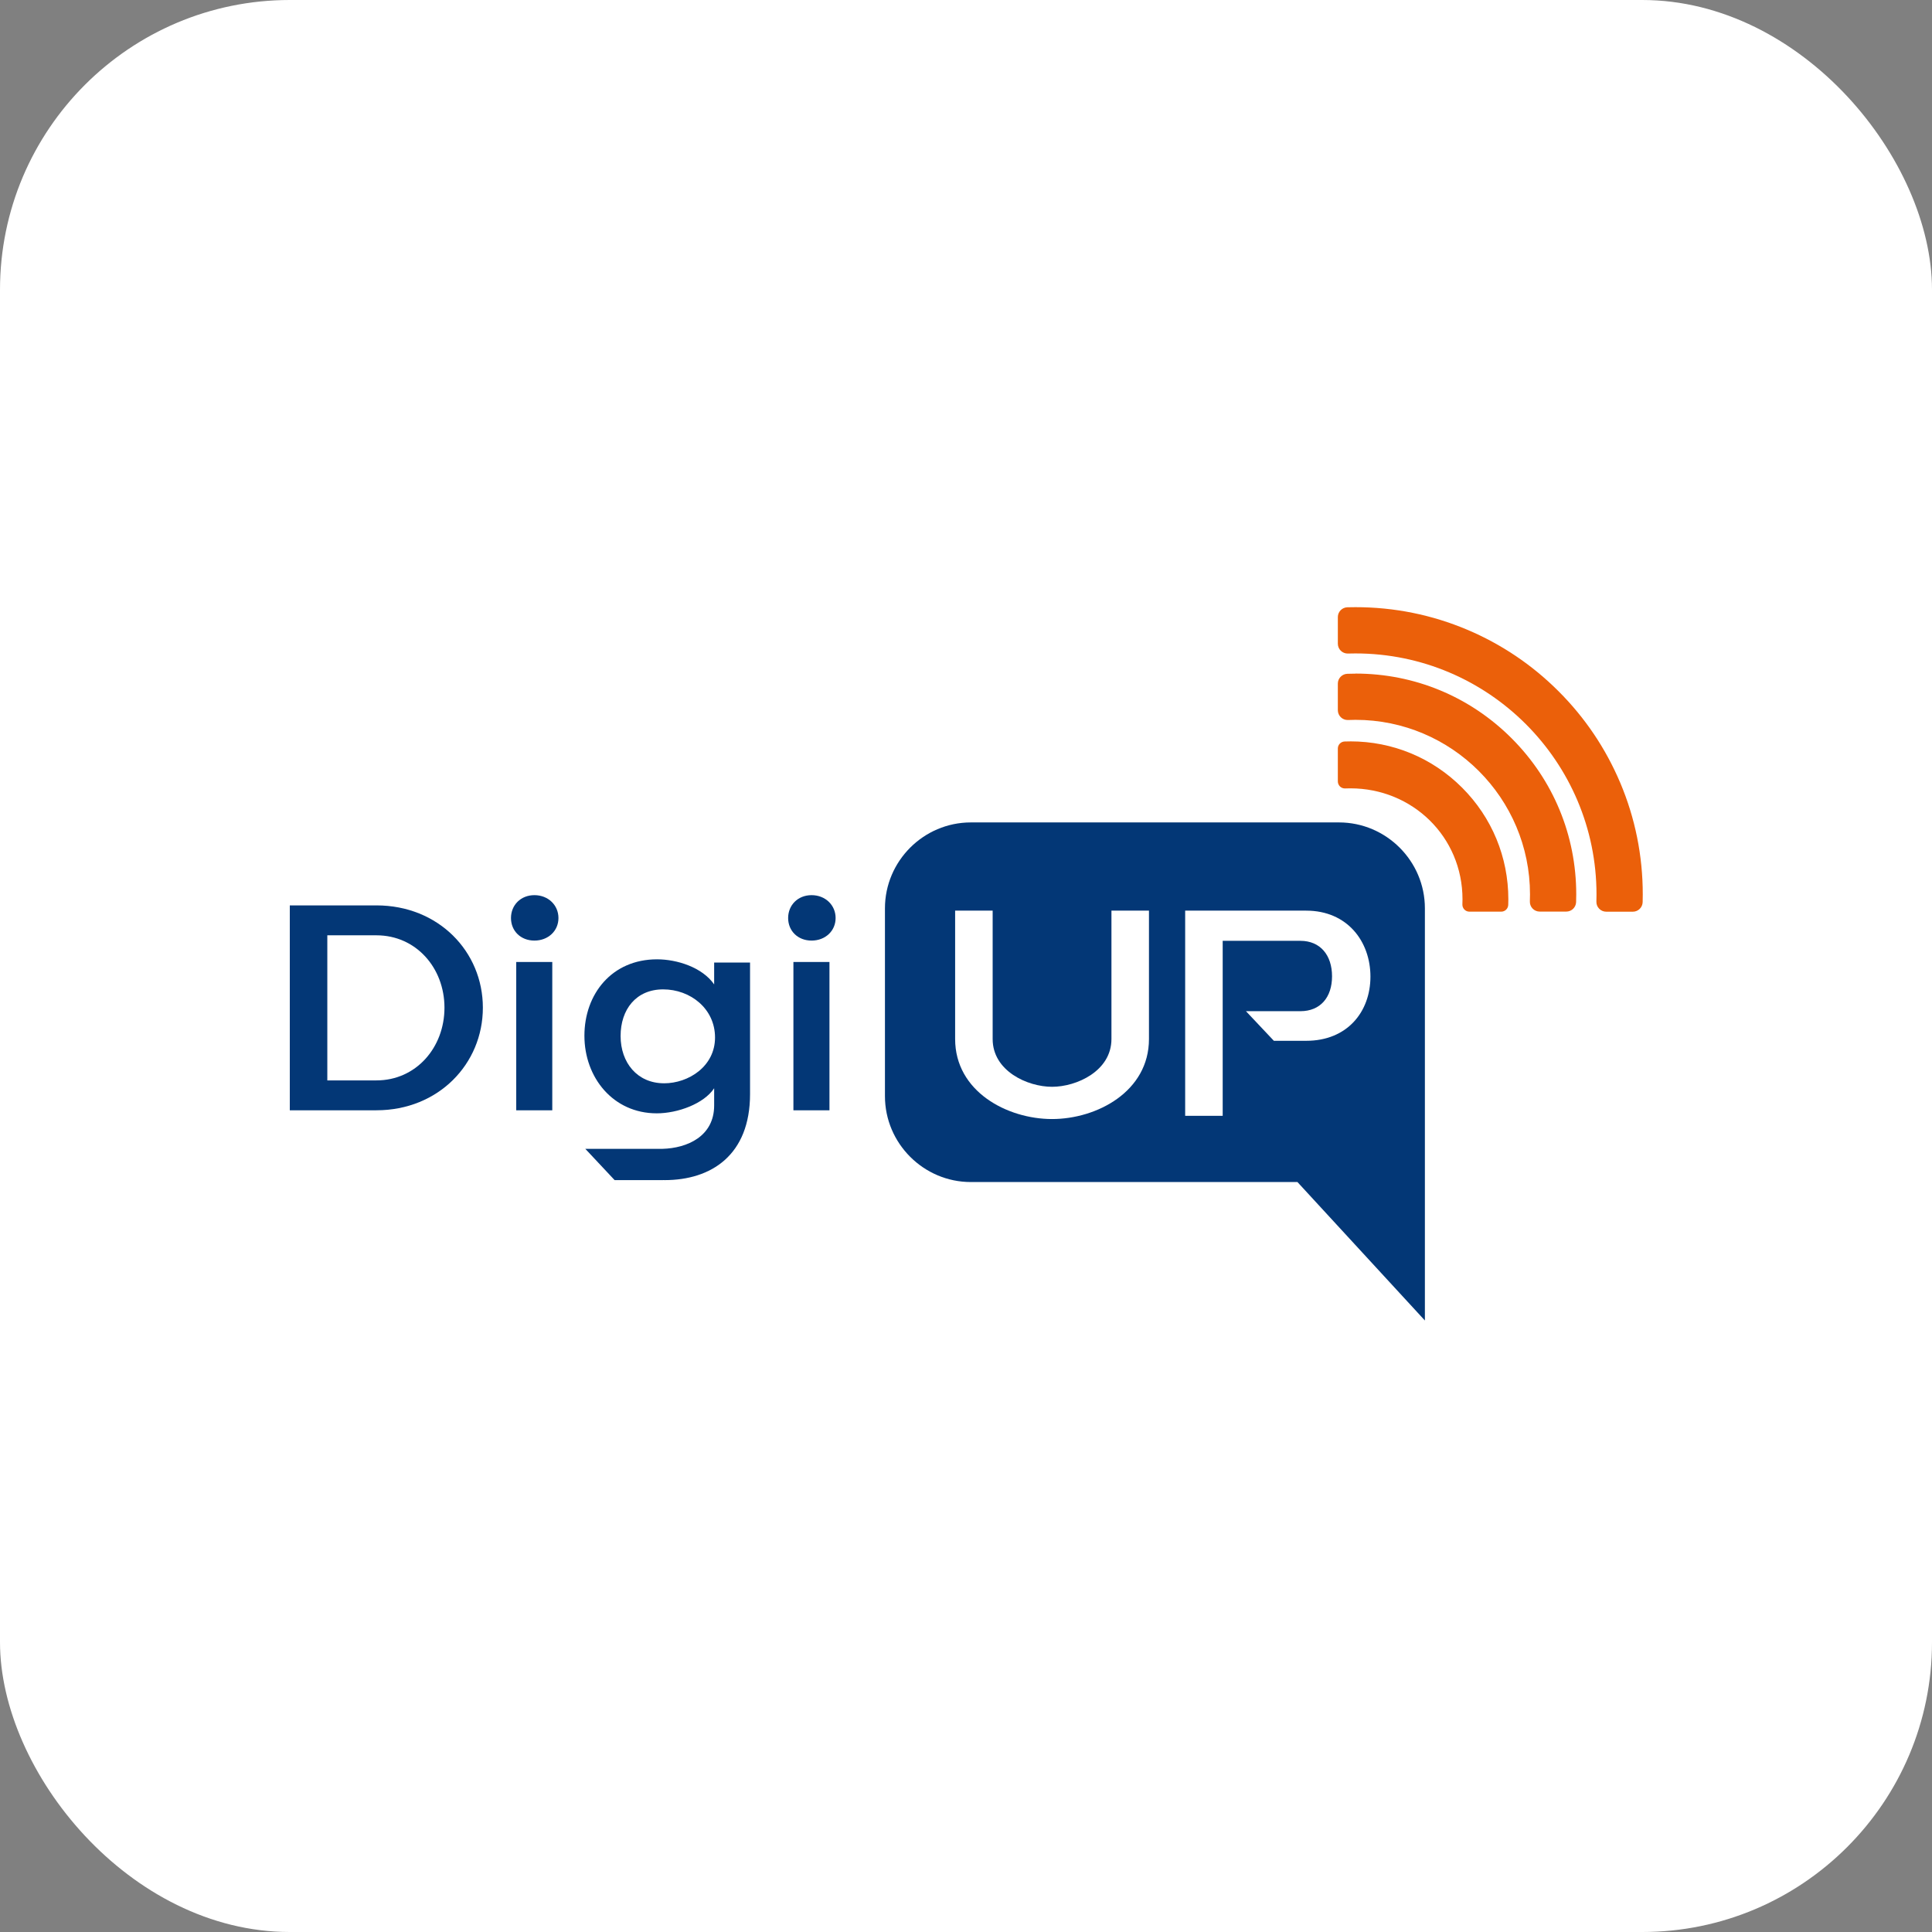
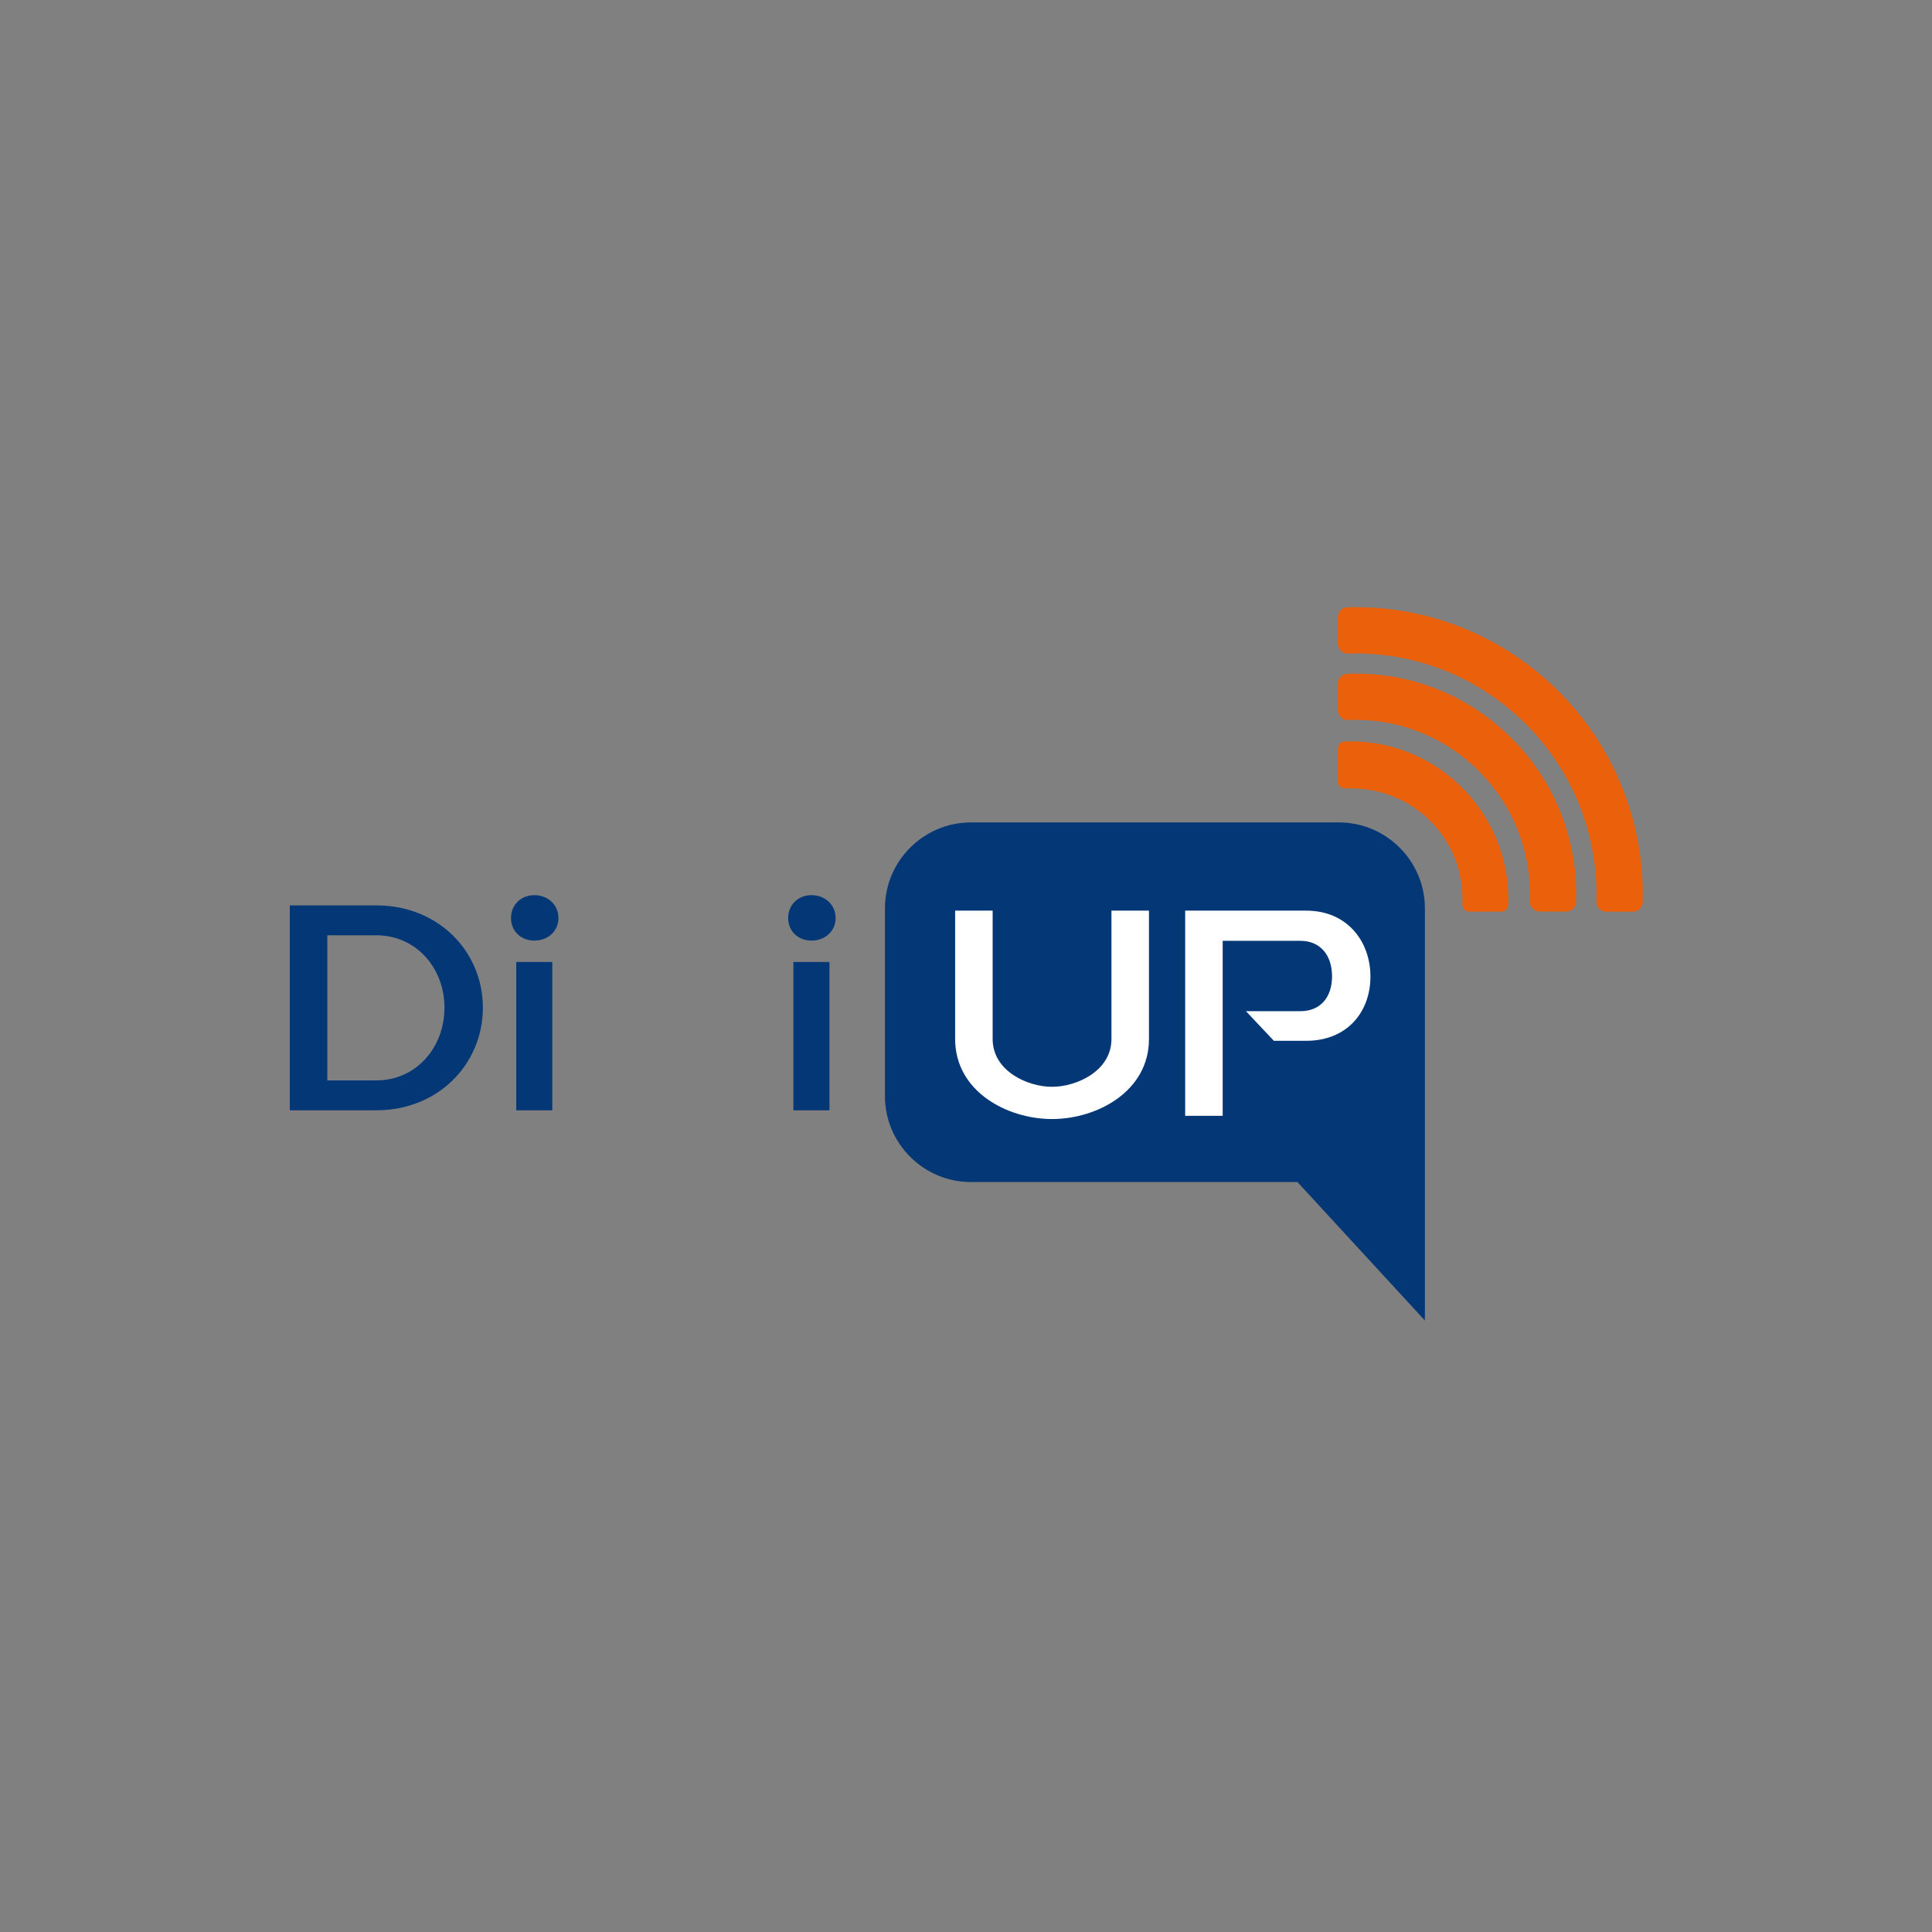
<svg xmlns="http://www.w3.org/2000/svg" version="1.1" width="1000" height="1000">
  <rect width="100%" height="100%" fill="#808080" stroke="none" />
  <g clip-path="url(#SvgjsClipPath1094)">
-     <rect width="1000" height="1000" fill="#ffffff" />
    <g transform="matrix(1,0,0,1,0,0)">
      <svg version="1.1" width="1000" height="1000">
        <svg version="1.1" width="1000" height="1000">
          <g clip-path="url(#SvgjsClipPath1012)">
-             <rect width="1000" height="1000" fill="#ffffff" />
            <g transform="matrix(1.137,0,0,1.137,150,314.26)">
              <svg version="1.1" width="615.9" height="326.85">
                <svg version="1.1" viewBox="0 0 615.9 326.85">
                  <defs>
                    <style> .st0 { fill: #fff; } .st1 { fill: #033776; } .st2 { display: none; } .st3 { fill: #eb600a; } .st4 { fill: #e72185; opacity: .2; } </style>
                    <clipPath id="SvgjsClipPath1012">
                      <rect width="1000" height="1000" x="0" y="0" rx="350" ry="350" />
                    </clipPath>
                    <clipPath id="SvgjsClipPath1094">
                      <rect width="1000" height="1000" x="0" y="0" rx="150" ry="150" />
                    </clipPath>
                  </defs>
                  <g id="Ebene_1">
                    <g>
                      <path class="st1" d="M310.03,261.71h148.68s58.02,63.03,58.02,63.03v-187.64c0-21.51-17.6-39.1-39.1-39.1h-167.6c-21.51,0-39.1,17.6-39.1,39.1v85.51c0,21.51,17.6,39.1,39.1,39.1Z" />
                      <path class="st0" d="M479.53,130.56" />
                      <path class="st1" d="M39.45,229.05H0v-93.28h39.45c28.16,0,48.44,20.95,48.44,46.57s-20.28,46.7-48.44,46.7ZM39.45,149.39h-22.37v66.05h22.37c18.01,0,30.96-14.94,30.96-33.09s-12.95-32.96-30.96-32.96Z" />
                      <path class="st1" d="M111.36,131.11c6.27,0,10.94,4.54,10.94,10.41s-4.67,10.27-10.94,10.27-10.67-4.41-10.67-10.27,4.4-10.41,10.67-10.41ZM103.08,229.05v-67.52h16.41v67.52h-16.41Z" />
                      <path class="st1" d="M237.53,131.11c6.27,0,10.94,4.54,10.94,10.41s-4.67,10.27-10.94,10.27-10.67-4.41-10.67-10.27,4.4-10.41,10.67-10.41ZM229.26,229.05v-67.52h16.41v67.52h-16.41Z" />
                      <path class="st0" d="M391.12,138.15v58.45c0,23.89-23.7,36.43-44.12,36.43s-44.12-12.54-44.12-36.43v-58.45h17.08v58.45c0,14.55,15.83,21.75,27.04,21.75s27.04-7.2,27.04-21.75v-58.45h17.08Z" />
                      <path class="st0" d="M462.72,138.15h-55.12v93.41h17.08v-79.66h35.37c9.07,0,14.41,6.54,14.41,16.15s-5.34,15.88-14.41,15.88h-24.78l12.71,13.48h14.74c18.68,0,29.22-13.21,29.22-29.22s-10.54-30.03-29.22-30.03Z" />
-                       <path class="st1" d="M193.18,161.78v9.96c-5.44-7.83-16.97-11.42-26-11.42-20.58,0-33.06,15.8-33.06,34.79s13.01,35.32,32.93,35.32c9.56,0,21.49-4.38,26.13-11.42v7.83c0,14.06-12.26,19.46-23.55,19.75h-35.11l13.34,14.23h22.06s0-.02,0-.02c.25,0,.47.03.72.03,21.24,0,38.88-11.42,38.88-39.17v-59.88h-16.33ZM170.37,216.75c-12.22,0-19.78-9.43-19.78-21.51s7.03-21.24,19.38-21.24,23.61,8.76,23.61,21.91-12.06,20.85-23.21,20.85Z" />
                      <path class="st3" d="M485.13,30.27c-1.12,0-2.34.02-3.72.07-2.4.09-4.31,2.06-4.31,4.46v12.12c0,1.22.5,2.38,1.38,3.22.83.8,1.94,1.24,3.09,1.24.06,0,.12,0,.19,0,1.23-.05,2.33-.08,3.37-.08,43.81,0,79.45,35.64,79.45,79.45,0,1.04-.02,2.12-.06,3.2-.05,1.21.4,2.4,1.24,3.27.84.88,2.01,1.37,3.22,1.37h12.12c2.41,0,4.38-1.91,4.47-4.31.04-1.22.06-2.4.06-3.53,0-26.85-10.45-52.08-29.44-71.07-18.98-18.98-44.22-29.44-71.07-29.44Z" />
                      <path class="st3" d="M605.62,79.87c-6.59-15.57-16.01-29.56-28.02-41.56-12.01-12.01-25.99-21.43-41.56-28.02-16.13-6.82-33.26-10.28-50.91-10.28-1.18,0-2.42.02-3.68.05-2.42.07-4.35,2.05-4.35,4.47v12.12c0,1.21.49,2.37,1.36,3.21.83.81,1.95,1.26,3.11,1.26.05,0,.09,0,.14,0,1.18-.04,2.33-.05,3.42-.05,60.5,0,109.72,49.22,109.72,109.72,0,1.06-.02,2.15-.05,3.25-.04,1.21.42,2.38,1.26,3.24.84.87,2,1.36,3.21,1.36h12.12c2.42,0,4.4-1.93,4.47-4.35.03-1.25.05-2.39.05-3.5,0-17.65-3.46-34.78-10.28-50.91Z" />
                      <path class="st3" d="M482.84,61.11c-.8,0-1.67.02-2.66.05-1.72.06-3.08,1.47-3.08,3.19v14.98c0,.87.36,1.7.98,2.31.6.57,1.39.89,2.21.89.04,0,.09,0,.13,0,.88-.04,1.67-.05,2.41-.05,28.16,0,51.02,21.99,51.02,50.53,0,.74-.02,1.51-.05,2.29-.03.87.29,1.71.89,2.34.6.63,1.43.98,2.3.98h14.49c1.72,0,3.13-1.36,3.19-3.09.03-.87.05-1.72.05-2.53,0-19.2-7.48-37.26-21.06-50.84-13.58-13.58-31.63-21.06-50.84-21.06Z" />
                    </g>
                  </g>
                  <g id="Ebene_2" class="st2">
                    <path class="st4" d="M626.37,27.67h-45.61c-5.16,0-21.49.12-30.06.19-10.58-9.77-25.28-15.83-41.53-15.83-32.23,0-58.36,23.82-58.36,53.21,0,5.99,1.1,11.74,3.1,17.12,1.64,5.66,3.95,11.09,7.02,16.27,2.49,4.2,5.12,8.28,8.24,12.06,3.17,3.85,6.44,7.63,10.07,11.04,5.49,5.16,11.24,10.02,17.5,14.24,3.09,2.09,6.12,4.28,9.47,5.97.3.15.64.5.95.24.41-.35.02-.73-.16-1.06-.93-1.65-1.92-3.27-2.8-4.95-2.31-4.42-4.61-8.84-5.14-13.93-.31-3,.7-4.12,3.73-4.12,0,0,0,0,.01,0,2.1.21,4.22.32,6.38.32,13.72,0,26.32-4.33,36.29-11.55,13.65-.05,28.88-.1,35.3-.1h45.61c12.86,0,23.39-10.52,23.39-23.39v-32.36c0-12.86-10.52-23.39-23.39-23.39ZM642.75,83.41c0,9.04-7.35,16.39-16.39,16.39h-72.26c-.19,0-.36-.04-.36-.13,0-.11.05-.16.18-.3,8.49-9.24,13.61-21.14,13.61-34.13,0-5.68-.99-11.14-2.8-16.27-.05-.14-.09-.37-.1-.5s.02-.4.07-.64c1.5-7.49,8.12-13.16,16.05-13.16h45.61c9.04,0,16.39,7.35,16.39,16.39v32.36Z" />
                  </g>
                </svg>
              </svg>
            </g>
          </g>
        </svg>
      </svg>
    </g>
  </g>
</svg>